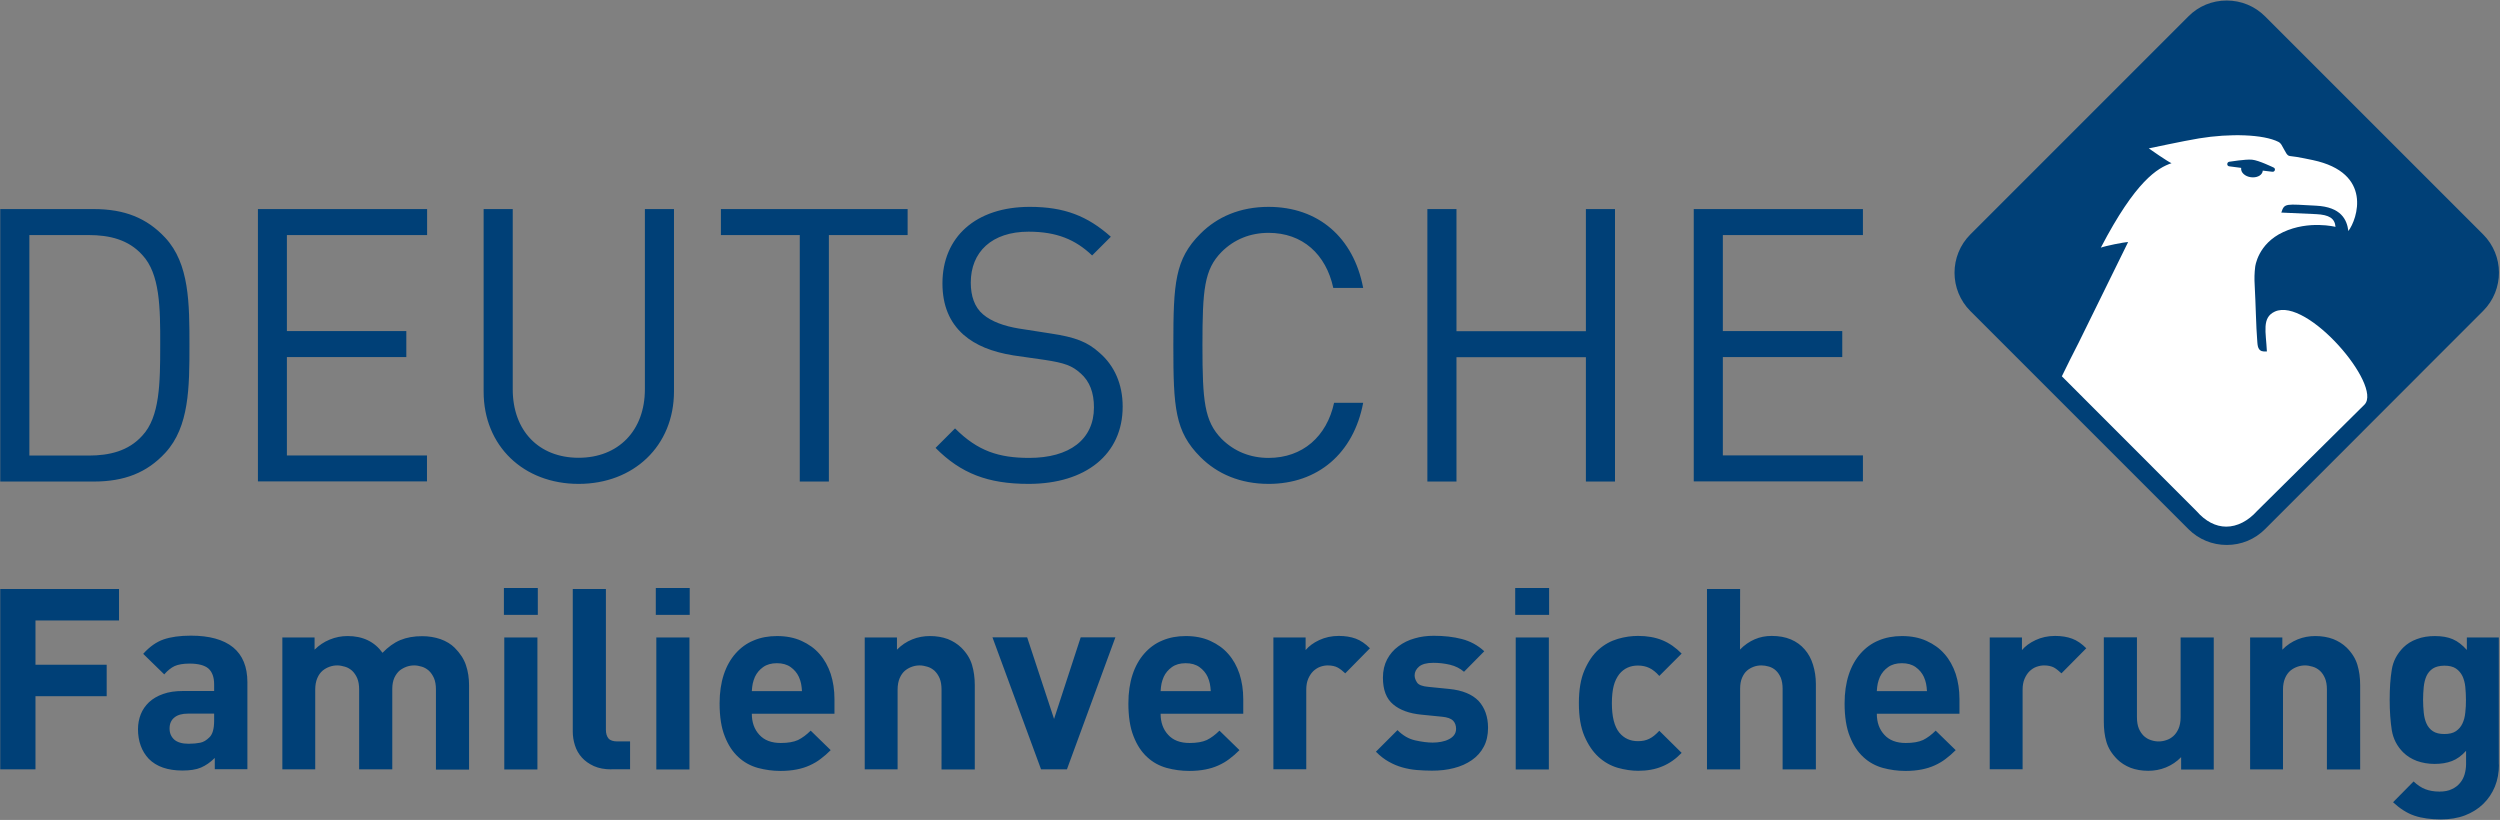
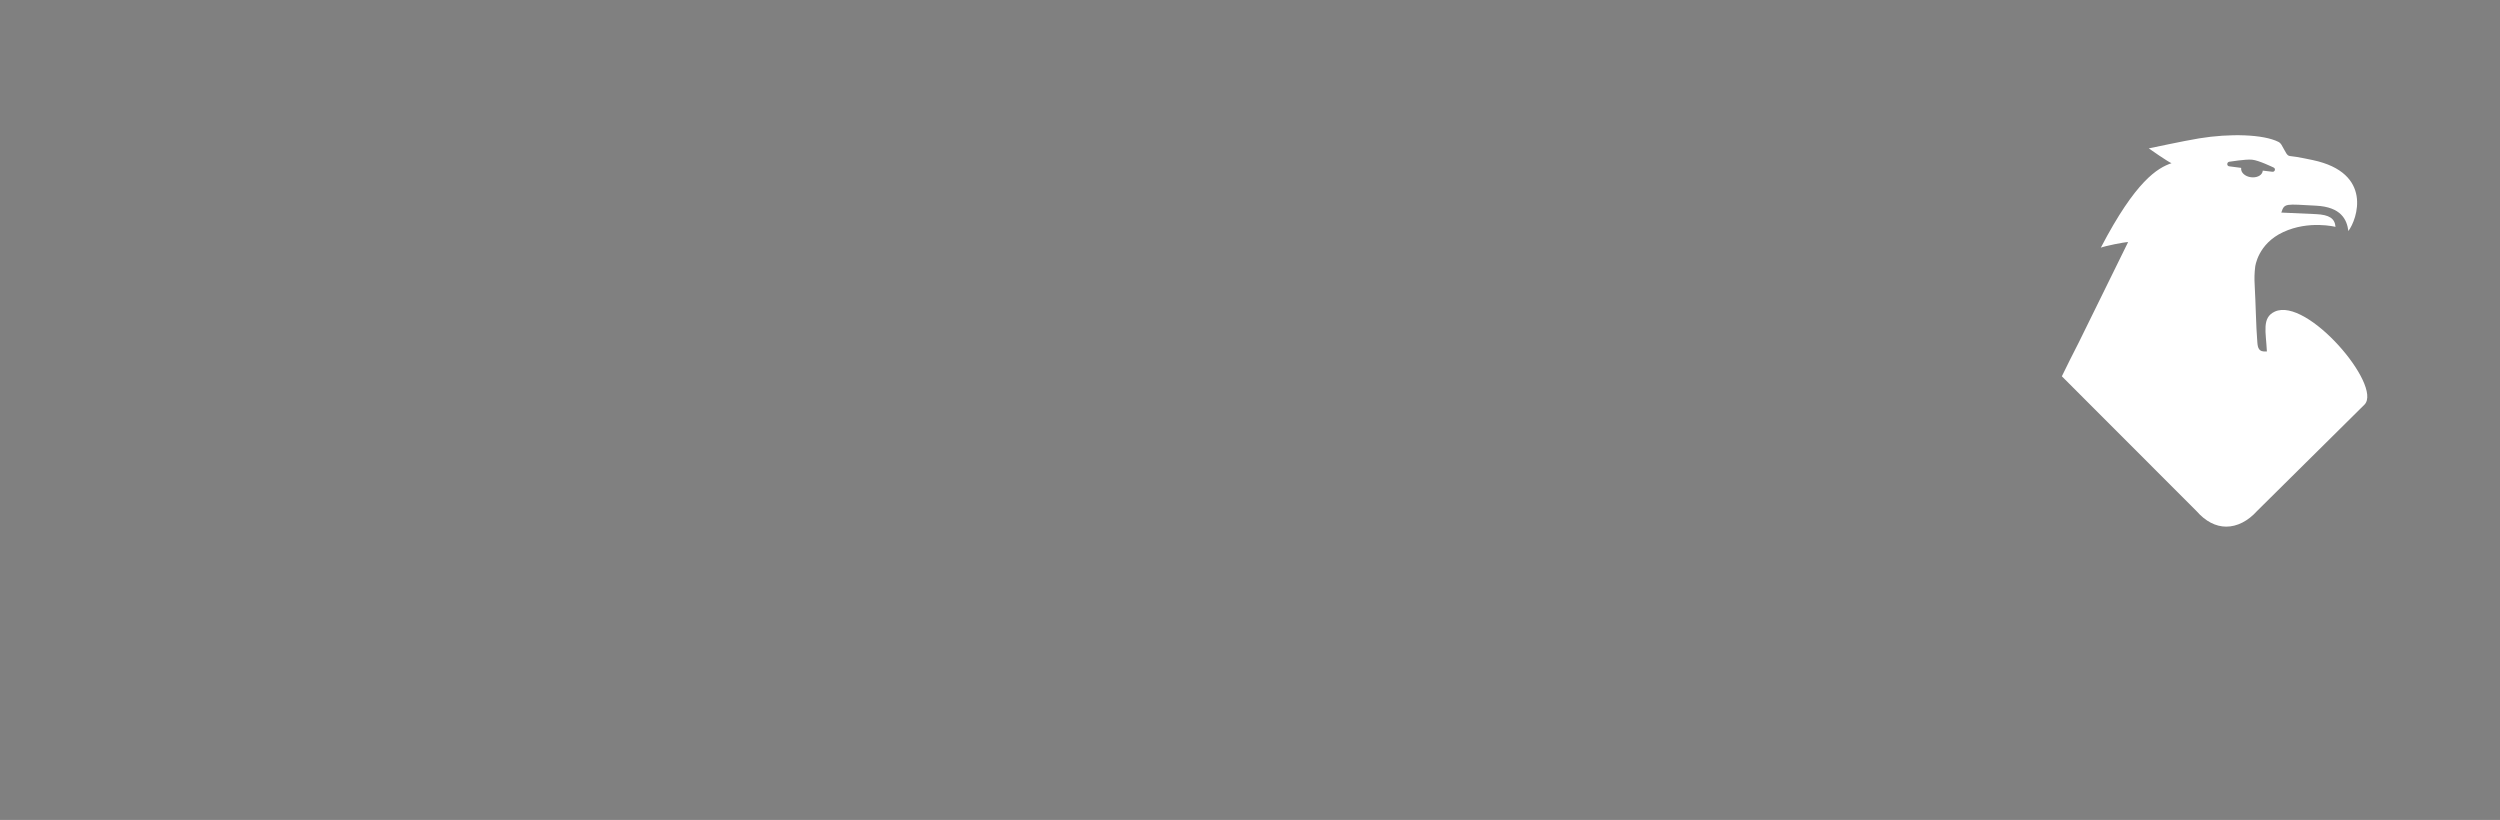
<svg xmlns="http://www.w3.org/2000/svg" version="1.2" viewBox="0 0 1924 631" width="1924" height="631">
  <rect x="0" y="0" width="1924" height="631" fill="#808080" stroke="none" />
  <title>logo (62)-svg</title>
  <style>
		.s0 { fill: #004077 } 
		.s1 { fill: #ffffff } 
	</style>
-   <path id="Familienversicherung" fill-rule="evenodd" class="s0" d="m27.3 477.5v34.1h54.8v24.2h-54.8v56.3h-27.1v-138.8h91.4v24.2zm138 105.8c-3.4 3.4-6.9 5.8-10.6 7.4-3.7 1.6-8.5 2.3-14.3 2.3-11.3 0-20-3-25.9-9-2.7-2.9-4.8-6.2-6.2-10.1-1.4-3.9-2.1-8.1-2.1-12.7q0-6 2.1-11.4c1.4-3.6 3.6-6.7 6.4-9.4q4.3-4 10.8-6.3c4.4-1.6 9.5-2.3 15.3-2.3h24v-5.1c0-5.6-1.5-9.6-4.4-12.2-2.9-2.5-7.8-3.8-14.5-3.8-4.9 0-8.8 0.7-11.5 1.9-2.7 1.3-5.4 3.4-8 6.4l-16.2-15.8c4.9-5.5 10.2-9.2 15.7-11.1 5.5-1.9 12.5-2.9 21-2.9 14.3 0 25.1 3 32.5 9 7.3 6 11 14.9 11 26.9v66.9h-25.1zm-0.5-34.1h-20.1q-6.9 0-10.5 3c-2.5 2-3.7 4.8-3.7 8.5 0 3.5 1.2 6.3 3.6 8.5 2.4 2.1 6.1 3.2 11 3.2 3.5 0 6.5-0.3 9-0.8 2.5-0.5 4.8-1.9 7-4.1 2.5-2.3 3.7-6.6 3.7-12.9zm170.7-18.5c0-3.5-0.5-6.4-1.5-8.8q-1.5-3.4-3.9-5.7c-1.6-1.4-3.4-2.5-5.4-3.1-2-0.6-4-1-5.9-1-1.9 0-3.9 0.3-5.9 1q-3 1.1-5.4 3c-1.6 1.4-2.9 3.2-4 5.5-1 2.3-1.6 5.1-1.6 8.5v62h-25.5v-61.4c0-3.5-0.5-6.4-1.5-8.8q-1.5-3.4-3.9-5.7c-1.6-1.4-3.4-2.5-5.5-3.1-2-0.6-4-1-5.9-1-2 0-3.9 0.3-5.9 1-2 0.7-3.8 1.7-5.5 3.1-1.6 1.4-3 3.3-4 5.7-1 2.3-1.6 5.3-1.6 8.8v61.4h-25.3v-101.5h24.8v9.4q5.1-5.1 11.7-7.8c4.4-1.8 9-2.7 13.7-2.7 11.7 0 20.7 4.3 26.9 12.9 4.3-4.5 8.9-7.8 13.7-9.8q7.2-3 16.8-3c5.1 0 9.8 0.8 14.2 2.3q6.6 2.4 10.8 6.6c4.2 4.2 7.1 8.6 8.7 13.4 1.6 4.7 2.4 9.9 2.4 15.5v64.9h-25.5zm78.4-78.2v20.7h-26.1v-20.7zm-25.8 38.1h25.5v101.6h-25.5zm82.5 101.5c-5.2 0-9.7-0.8-13.5-2.5q-5.7-2.6-9.3-6.6c-2.4-2.7-4.2-5.8-5.3-9.3-1.1-3.4-1.7-7-1.7-10.6v-109.8h25.5v108.2c0 3 0.7 5.3 2 6.8 1.4 1.6 3.7 2.3 6.9 2.3h9.7v21.4h-14.3zm60.2-139.6v20.7h-26.1v-20.7zm-25.7 38.1h25.5v101.6h-25.5zm73.5 58.7q0 0 0-0.1zm5.8 16.2q5.7 6.3 16.5 6.3c5.6 0 10-0.8 13.3-2.3 3.2-1.6 6.5-4 9.7-7.2l15.4 15c-2.6 2.6-5.2 4.9-7.8 6.8-2.6 2-5.4 3.6-8.5 5-3.1 1.4-6.4 2.4-10 3.1-3.6 0.7-7.7 1.1-12.3 1.1-6 0-11.8-0.8-17.4-2.3-5.7-1.6-10.7-4.3-15-8.3-4.4-4-7.9-9.3-10.5-16-2.7-6.7-4-15.2-4-25.4 0-8.3 1.1-15.7 3.2-22.1 2.1-6.4 5.2-11.9 9.1-16.3 3.9-4.4 8.5-7.8 13.9-10 5.4-2.3 11.4-3.4 18-3.4 7 0 13.3 1.2 18.8 3.7 5.5 2.5 10.2 5.8 13.9 10.1 3.8 4.3 6.6 9.4 8.6 15.3 1.9 5.9 2.9 12.4 2.9 19.4v11.3h-63.6c0 6.6 1.9 12 5.8 16.2zm32.8-33.6c-0.1-2.2-0.4-4.1-0.7-5.8-0.3-1.6-0.9-3.3-1.7-5.2q-2.1-4.5-6.3-7.5c-2.8-2-6.3-3-10.6-3-4.3 0-7.8 1-10.6 3q-4.2 3-6.3 7.5c-0.8 1.8-1.3 3.5-1.7 5.2-0.3 1.6-0.6 3.5-0.7 5.8zm107.4-1.2c0-3.5-0.5-6.4-1.5-8.8q-1.5-3.4-3.9-5.7c-1.6-1.4-3.4-2.5-5.5-3.1-2-0.6-4-1-5.9-1-2 0-3.9 0.3-5.9 1-2 0.7-3.8 1.7-5.5 3.1-1.6 1.4-3 3.3-4 5.7-1 2.3-1.6 5.3-1.6 8.8v61.4h-25.3v-101.5h24.8v9.4c3.4-3.5 7.3-6.1 11.7-7.9 4.4-1.8 9-2.6 13.7-2.6 5.1 0 9.6 0.8 13.7 2.3 4 1.6 7.5 3.8 10.4 6.6 4.2 4.2 6.9 8.6 8.3 13.4 1.4 4.7 2.1 9.9 2.1 15.5v64.9h-25.6zm96.5 61.4h-19.9l-37.4-101.6h26.7l20.7 62.8 20.5-62.8h26.7zm72.1-42.8q0 0 0-0.1zm5.8 16.2q5.7 6.3 16.5 6.3c5.6 0 10-0.8 13.3-2.3 3.2-1.6 6.5-4 9.7-7.2l15.4 15c-2.6 2.6-5.2 4.9-7.8 6.8-2.6 2-5.4 3.6-8.5 5-3.1 1.4-6.4 2.4-10 3.1-3.6 0.7-7.7 1.1-12.3 1.1-6 0-11.8-0.8-17.4-2.3-5.7-1.6-10.7-4.3-15-8.3-4.4-4-7.9-9.3-10.5-16-2.7-6.7-4-15.2-4-25.4 0-8.3 1.1-15.7 3.2-22.1 2.1-6.4 5.2-11.9 9.1-16.3 3.9-4.4 8.5-7.8 13.9-10 5.4-2.3 11.4-3.4 18-3.4 7 0 13.3 1.2 18.8 3.7 5.5 2.5 10.2 5.8 13.9 10.1 3.8 4.3 6.6 9.4 8.6 15.3 1.9 5.9 2.9 12.4 2.9 19.4v11.3h-63.6c0 6.6 1.9 12 5.8 16.2zm32.8-33.6c-0.1-2.2-0.4-4.1-0.7-5.8-0.3-1.6-0.9-3.3-1.7-5.2q-2.1-4.5-6.3-7.5c-2.8-2-6.3-3-10.6-3-4.3 0-7.8 1-10.6 3q-4.2 3-6.3 7.5c-0.8 1.8-1.3 3.5-1.7 5.2-0.3 1.6-0.6 3.5-0.7 5.8zm103.5-13.7c-2-1.9-3.9-3.4-5.9-4.5-1.9-1-4.5-1.6-7.6-1.6-2 0-3.9 0.4-5.9 1.1-1.9 0.7-3.7 1.9-5.3 3.4-1.6 1.6-2.8 3.5-3.8 5.8q-1.5 3.5-1.5 8.4v61.2h-25.3v-101.4h24.8v9.7c2.5-3 6-5.6 10.5-7.7 4.5-2.1 9.5-3.2 15-3.2 4.9 0 9.3 0.7 13.1 2.1 3.8 1.4 7.4 3.9 10.9 7.4zm109.9 41.9c0 5.6-1.1 10.5-3.3 14.6-2.2 4.2-5.3 7.6-9.2 10.3-3.9 2.7-8.5 4.8-13.7 6.1-5.3 1.4-10.9 2-16.9 2-4 0-7.9-0.2-11.7-0.5-3.8-0.3-7.5-1-11.1-2-3.6-1-7.2-2.5-10.5-4.4-3.4-1.9-6.7-4.4-9.9-7.7l16.6-16.6c4.2 4.2 8.7 6.8 13.7 7.9 5 1.1 9.5 1.7 13.4 1.7 2.2 0 4.4-0.2 6.5-0.6 2.1-0.4 4.1-1 5.8-1.9 1.7-0.8 3.1-1.9 4.1-3.2 1-1.3 1.6-2.9 1.6-4.9 0-2.6-0.8-4.7-2.3-6.3q-2.4-2.4-8.4-3l-16-1.6c-9.2-0.9-16.5-3.5-21.7-7.9-5.3-4.4-7.9-11.2-7.9-20.6 0-5.3 1.1-10 3.2-14 2.1-4 5-7.4 8.7-10.1 3.6-2.7 7.8-4.8 12.5-6.1 4.7-1.4 9.6-2 14.8-2 7.9 0 15.1 0.8 21.6 2.5 6.5 1.7 12.2 4.8 17.2 9.4l-15.6 15.8c-3-2.6-6.6-4.4-10.7-5.4q-6.3-1.5-12.9-1.5c-5.1 0-8.7 1-11 2.9-2.3 2-3.4 4.2-3.4 6.8 0 1.8 0.6 3.6 1.9 5.5q1.8 2.7 8.7 3.3l16 1.6c10.1 1 17.7 4.1 22.7 9.3 4.7 5.2 7.2 12.1 7.2 20.6zm47-107.6v20.7h-26.1v-20.7zm-25.7 38.1h25.5v101.6h-25.5zm127.7 88.8c-4.5 4.7-9.5 8.2-14.9 10.4-5.4 2.3-11.6 3.4-18.6 3.4-5.1 0-10.3-0.8-15.7-2.3-5.4-1.6-10.3-4.3-14.7-8.3-4.4-4-8-9.3-10.9-16-2.9-6.7-4.3-15.2-4.3-25.4 0-10.3 1.4-18.7 4.3-25.4 2.9-6.7 6.5-12 10.9-15.9 4.4-3.9 9.3-6.6 14.7-8.2 5.4-1.6 10.6-2.3 15.7-2.3q10.5 0 18.6 3.3c5.4 2.2 10.4 5.7 14.9 10.3l-17.2 17.2c-2.6-2.9-5.1-4.9-7.6-6.1-2.5-1.2-5.4-1.9-8.8-1.9q-9 0-14.4 6.6c-1.9 2.5-3.4 5.5-4.3 9-0.9 3.5-1.4 8-1.4 13.4 0 10.4 1.9 17.9 5.7 22.6q5.4 6.6 14.4 6.6c3.4 0 6.3-0.6 8.8-1.9 2.5-1.2 5-3.3 7.6-6.1zm77.7 12.7v-62c0-3.4-0.5-6.2-1.4-8.5-1-2.3-2.2-4.1-3.8-5.6-1.5-1.4-3.3-2.4-5.3-3-2-0.6-4-0.9-5.9-0.9-1.9 0-3.9 0.3-5.8 1-1.9 0.7-3.7 1.7-5.2 3-1.6 1.4-2.8 3.2-3.8 5.5-1 2.3-1.5 5.1-1.5 8.5v62h-25.5v-138.8h25.5l-0.1 46.6c3.4-3.5 7.2-6.1 11.3-7.9 4.2-1.8 8.5-2.6 13.1-2.6 5.6 0 10.5 0.9 14.8 2.7 4.2 1.8 7.8 4.4 10.6 7.7 2.9 3.3 5 7.2 6.4 11.8 1.4 4.5 2.2 9.5 2.2 14.8v65.7zm72.5-42.8q0 0 0-0.1zm5.8 16.2q5.7 6.3 16.5 6.3c5.6 0 10-0.8 13.3-2.3 3.2-1.6 6.5-4 9.7-7.2l15.4 15c-2.6 2.6-5.2 4.9-7.8 6.8-2.6 2-5.4 3.6-8.5 5-3.1 1.4-6.4 2.4-10 3.1-3.6 0.7-7.7 1.1-12.3 1.1-6 0-11.8-0.8-17.4-2.3-5.7-1.6-10.7-4.3-15-8.3-4.4-4-7.9-9.3-10.5-16-2.7-6.7-4-15.2-4-25.4 0-8.3 1.1-15.7 3.2-22.1 2.1-6.4 5.2-11.9 9.1-16.3 3.9-4.4 8.5-7.8 13.9-10 5.4-2.3 11.4-3.4 18-3.4 7 0 13.3 1.2 18.8 3.7 5.5 2.5 10.2 5.8 13.9 10.1 3.8 4.3 6.6 9.4 8.6 15.3 1.9 5.9 2.9 12.4 2.9 19.4v11.3h-63.6c0 6.6 1.9 12 5.8 16.2zm32.8-33.6c-0.1-2.2-0.4-4.1-0.7-5.8-0.3-1.6-0.9-3.3-1.7-5.2q-2.1-4.5-6.3-7.5c-2.8-2-6.3-3-10.6-3-4.3 0-7.8 1-10.6 3q-4.2 3-6.3 7.5c-0.8 1.8-1.3 3.5-1.7 5.2-0.3 1.6-0.6 3.5-0.7 5.8zm103.5-13.7c-2-1.9-3.9-3.4-5.8-4.5-1.9-1-4.5-1.6-7.6-1.6-2 0-3.9 0.4-5.9 1.1-2 0.7-3.7 1.9-5.3 3.4-1.6 1.6-2.8 3.5-3.8 5.8q-1.5 3.5-1.5 8.4v61.2h-25.3v-101.4h24.8v9.7c2.5-3 6-5.6 10.5-7.7 4.5-2.1 9.5-3.2 15-3.2 4.9 0 9.3 0.7 13.1 2.1 3.8 1.4 7.4 3.9 10.9 7.4zm92.1 64.5c-3.4 3.5-7.3 6.1-11.7 7.9-4.4 1.8-9 2.6-13.6 2.6-5.1 0-9.6-0.8-13.6-2.3-4-1.6-7.5-3.8-10.3-6.6-4.2-4.2-6.9-8.6-8.3-13.4-1.4-4.7-2-9.9-2-15.5v-64.9h25.5v61.5c0 3.5 0.5 6.4 1.5 8.8q1.5 3.4 3.9 5.7c1.6 1.4 3.4 2.5 5.4 3.1 2 0.7 4 1 5.9 1 1.9 0 3.9-0.3 5.9-1 2-0.6 3.8-1.7 5.4-3.1 1.6-1.4 2.9-3.3 4-5.7 1-2.3 1.6-5.3 1.6-8.8v-61.4h25.5v101.6h-25.1zm112.2-52c0-3.5-0.5-6.4-1.5-8.8q-1.5-3.5-3.9-5.7c-1.6-1.4-3.4-2.5-5.5-3.1-2-0.6-4-1-5.9-1-1.9 0-3.9 0.3-5.9 1-2 0.7-3.8 1.7-5.5 3.1-1.6 1.4-3 3.3-4 5.7-1 2.3-1.6 5.3-1.6 8.8v61.4h-25.3v-101.5h24.8v9.4c3.4-3.5 7.3-6.1 11.7-7.9 4.4-1.8 9-2.6 13.7-2.6 5.1 0 9.6 0.8 13.7 2.3 4 1.6 7.5 3.8 10.4 6.6 4.2 4.2 6.9 8.6 8.3 13.4 1.4 4.7 2.1 9.9 2.1 15.5v64.9h-25.6zm132.4 57.7c0 6.1-1 11.7-3.1 16.9-2.1 5.1-5.1 9.6-9 13.4-3.9 3.8-8.6 6.7-14 8.8-5.5 2.1-11.6 3.1-18.5 3.1-7.8 0-14.6-0.9-20.3-2.8-5.7-1.9-11.2-5.4-16.6-10.4l15.8-16c2.9 2.7 5.8 4.7 8.9 5.9 3 1.2 6.7 1.9 11 1.9 3.8 0 7-0.6 9.6-1.9q3.9-1.8 6.3-4.8c1.6-1.9 2.8-4.2 3.5-6.7 0.7-2.5 1.1-5.1 1.1-7.7v-10.3c-3.4 3.8-7 6.4-10.9 7.9-3.9 1.5-8.3 2.2-13.3 2.2-4.9 0-9.5-0.8-13.7-2.3q-6.3-2.4-10.5-6.6c-4.8-4.8-7.7-10.5-8.8-17.2-1-6.6-1.6-14.4-1.6-23.2 0-8.8 0.5-16.5 1.6-23.1 1-6.6 4-12.2 8.8-17.1 2.9-2.9 6.4-5.1 10.6-6.6 4.2-1.6 8.8-2.3 13.7-2.3q8.3 0 13.8 2.4c3.8 1.6 7.4 4.4 10.9 8.3v-9.6h24.6v97.8zm-25.4-49.9c0-3.4-0.2-6.7-0.5-9.8-0.3-3.2-1.1-6-2.2-8.4-1.2-2.4-2.9-4.4-5-5.8-2.2-1.5-5.2-2.2-8.9-2.2-3.7 0-6.7 0.8-8.9 2.2-2.2 1.5-3.8 3.4-4.9 5.8q-1.6 3.6-2.1 8.4c-0.3 3.2-0.5 6.5-0.5 9.8 0 3.4 0.2 6.7 0.5 9.8 0.3 3.2 1 6 2.1 8.5 1.1 2.5 2.8 4.5 4.9 5.9 2.2 1.5 5.2 2.2 8.9 2.2 3.7 0 6.7-0.7 8.9-2.2 2.2-1.5 3.9-3.5 5-5.9 1.2-2.5 1.9-5.3 2.2-8.5 0.4-3.1 0.5-6.4 0.5-9.8z" />
-   <path id="Deutsche" fill-rule="evenodd" class="s0" d="m127.2 348.5c-14.1 15.3-31.5 22.1-55.1 22.1h-71.9v-209.7h71.9c23.6 0 40.9 6.8 55.1 22.1 18.6 20 18.6 50.7 18.6 82.8 0 32.1-0.1 62.7-18.6 82.7zm-17.7-152.3c-10.6-11.8-25.3-15.3-41.2-15.3h-45.7v169.7h45.7c15.9 0 30.6-3.5 41.2-15.3 13.5-14.4 13.8-40.4 13.8-69.5 0.1-29.2-0.2-55.1-13.8-69.6zm89-35.3h130.2v20h-107.9v73.9h91.9v20h-91.9v75.7h107.8v20h-130.1zm246.8 211.5c-42.4 0-73.1-29.2-73.1-71v-140.5h22.4v138.7c0 31.8 20 52.7 50.7 52.7 30.6 0 51-20.9 51-52.7v-138.7h22.4v140.5c-0.1 41.8-31 71-73.4 71zm192.6-191.5v189.7h-22.4v-189.7h-60.7v-20h143.7v20zm153.7 191.5c-31.2 0-52.1-8-71.6-27.7l15-15c17.4 17.4 33.6 22.7 57.1 22.7 30.9 0 49.8-14.1 49.8-38.9 0-11.2-3.2-20-10.3-26.2-6.5-5.9-12.4-8-27.4-10.3l-24.4-3.5c-16.5-2.7-28.9-7.7-38.3-15.9-10.6-9.4-16.2-22.4-16.2-39.5 0-35.6 25.6-58.9 67.2-58.9 26.8 0 44.5 7.1 62.4 23l-14.4 14.4c-12.7-12.1-27.1-18.3-48.9-18.3-28.3 0-44.5 15.6-44.5 39.2 0 10.3 2.9 18.9 9.4 24.4 6.5 5.6 16.5 9.1 27.4 10.9l24.4 3.8c19.4 2.9 28.6 6.5 38 15 11.2 9.7 17.7 23.9 17.7 41.2 0.1 36.9-28.5 59.6-72.4 59.6zm184.7 0c-21.8 0-39.5-7.7-52.4-20.6-19.7-19.7-20.9-38-20.9-86 0-48 1.2-66.3 20.9-86 13-13 30.6-20.6 52.4-20.6 38 0 65.4 23.3 72.8 62.4h-23c-5.6-25.9-23.6-42.4-49.8-42.4-14.1 0-26.5 5-36.2 14.7-13.3 13.5-14.7 28.9-14.7 71.9 0 43 1.5 58.3 14.7 71.9 9.7 9.7 22.1 14.7 36.2 14.7 26.2 0 44.8-16.5 50.4-42.4h22.4c-7.4 39.1-35.1 62.4-72.8 62.4zm244.2-1.8v-95.7h-99.6v95.7h-22.4v-209.7h22.4v94h99.6v-94h22.4v209.7zm83-209.7h130.2v20h-107.8v73.9h91.9v20h-91.9v75.7h107.8v20h-130.2z" />
  <g id="Bildmarke">
-     <path id="Layer" class="s0" d="m1911 180.4l-167.8-167.8c-7.9-7.9-18.4-12.2-29.5-12.2-11.2 0-21.7 4.3-29.5 12.2l-167.8 167.8c-8.1 8.1-12.2 18.8-12.2 29.5 0 10.7 4.1 21.4 12.2 29.5l70.2 70.2 97.6 97.6c7.9 7.9 18.4 12.2 29.5 12.2 11.2 0 21.6-4.3 29.5-12.2l46.5-46.5 86.1-86.2 35.2-35.2c8.2-8.2 12.2-18.9 12.2-29.5 0-10.6-4.1-21.3-12.2-29.4z" />
    <path id="Layer" fill-rule="evenodd" class="s1" d="m1755.7 163.6l26.8 1.2c10.1 0.5 14.4 3.3 14.9 9.8 0 0-20.4-5.2-40.2 4-19.7 9.1-21.6 26.7-21.6 26.7-0.6 4.6-0.7 9.4-0.4 14.1 0.8 14.4 1.1 32.9 1.9 41.8 0.3 3.6 0.1 7.8 3.5 9 1 0.3 2.2 0.4 4 0.3-0.7-15-4.1-26 6.1-30.7 25-11.4 82.8 56.9 69.1 71.5-3 2.9-82.7 81.9-82.7 81.9-7 7.8-15.4 12.1-23.8 12.1-8.1 0-16-4.1-22.8-11.9l-103.7-103.8c4.1-8.5 8.5-17.2 13-26l38-77.3c-3.1 0-18.1 3.1-21 4.3 26.8-51.5 43.7-61.4 54.4-65-2.6-1-16.9-10.9-17.5-11.4 0.3 0 26.5-5.7 38.7-7.7 23.7-3.9 49.4-3.2 61.1 2.7 2.2 1.2 2.6 2.9 3.7 4.7 1.8 2.9 2.7 6 5.2 6.2 5.1 0.4 17.5 3.1 17.5 3.1 46.6 9.9 34.2 45.6 27.4 54.6-1.1-8.8-5.6-18.5-24.8-19.5-23.5-1.2-24.4-2.2-26.8 5.3zm-6-34.7c-0.5-0.2-11.3-5.5-16.5-6-5.1-0.5-17.2 1.6-17.7 1.6-0.8 0.2-1.4 0.9-1.4 1.8 0 0.9 0.6 1.6 1.5 1.7l9.2 1.2v0.2c-0.4 3.3 2.9 6.4 7.5 7 0.6 0 1.1 0.1 1.6 0.1 4 0 7.1-2 7.5-4.9v-0.3l7.4 0.9c0.9 0.1 1.7-0.4 1.9-1.2 0.3-0.9-0.1-1.7-1-2.1z" />
  </g>
</svg>